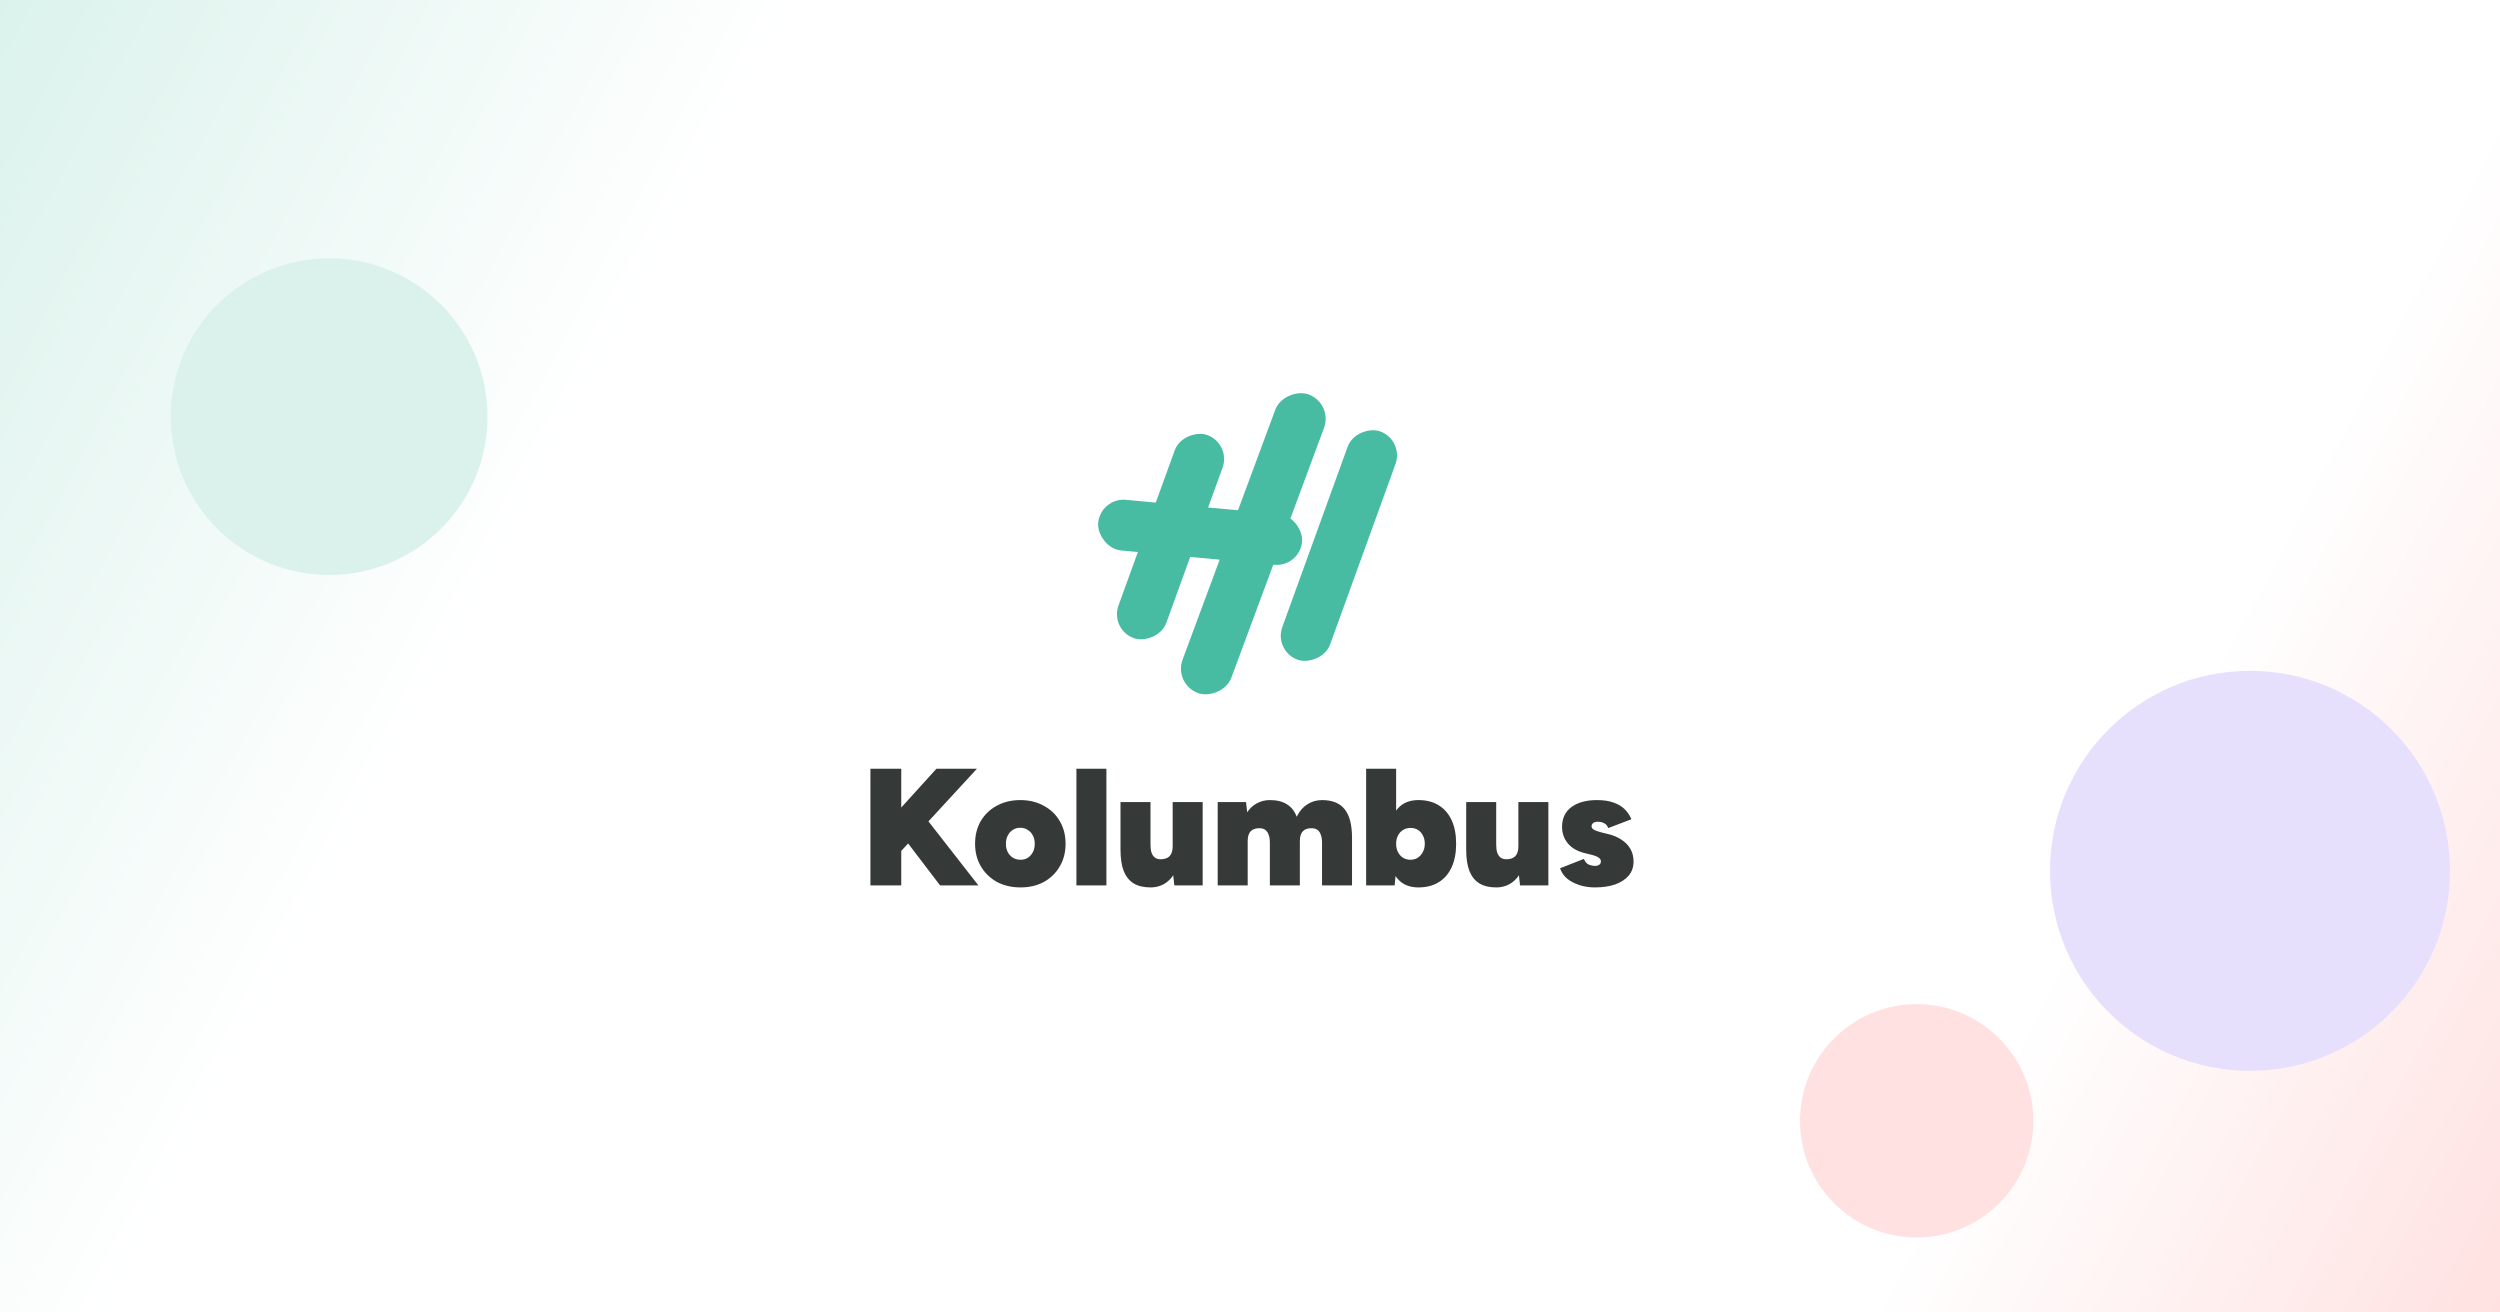
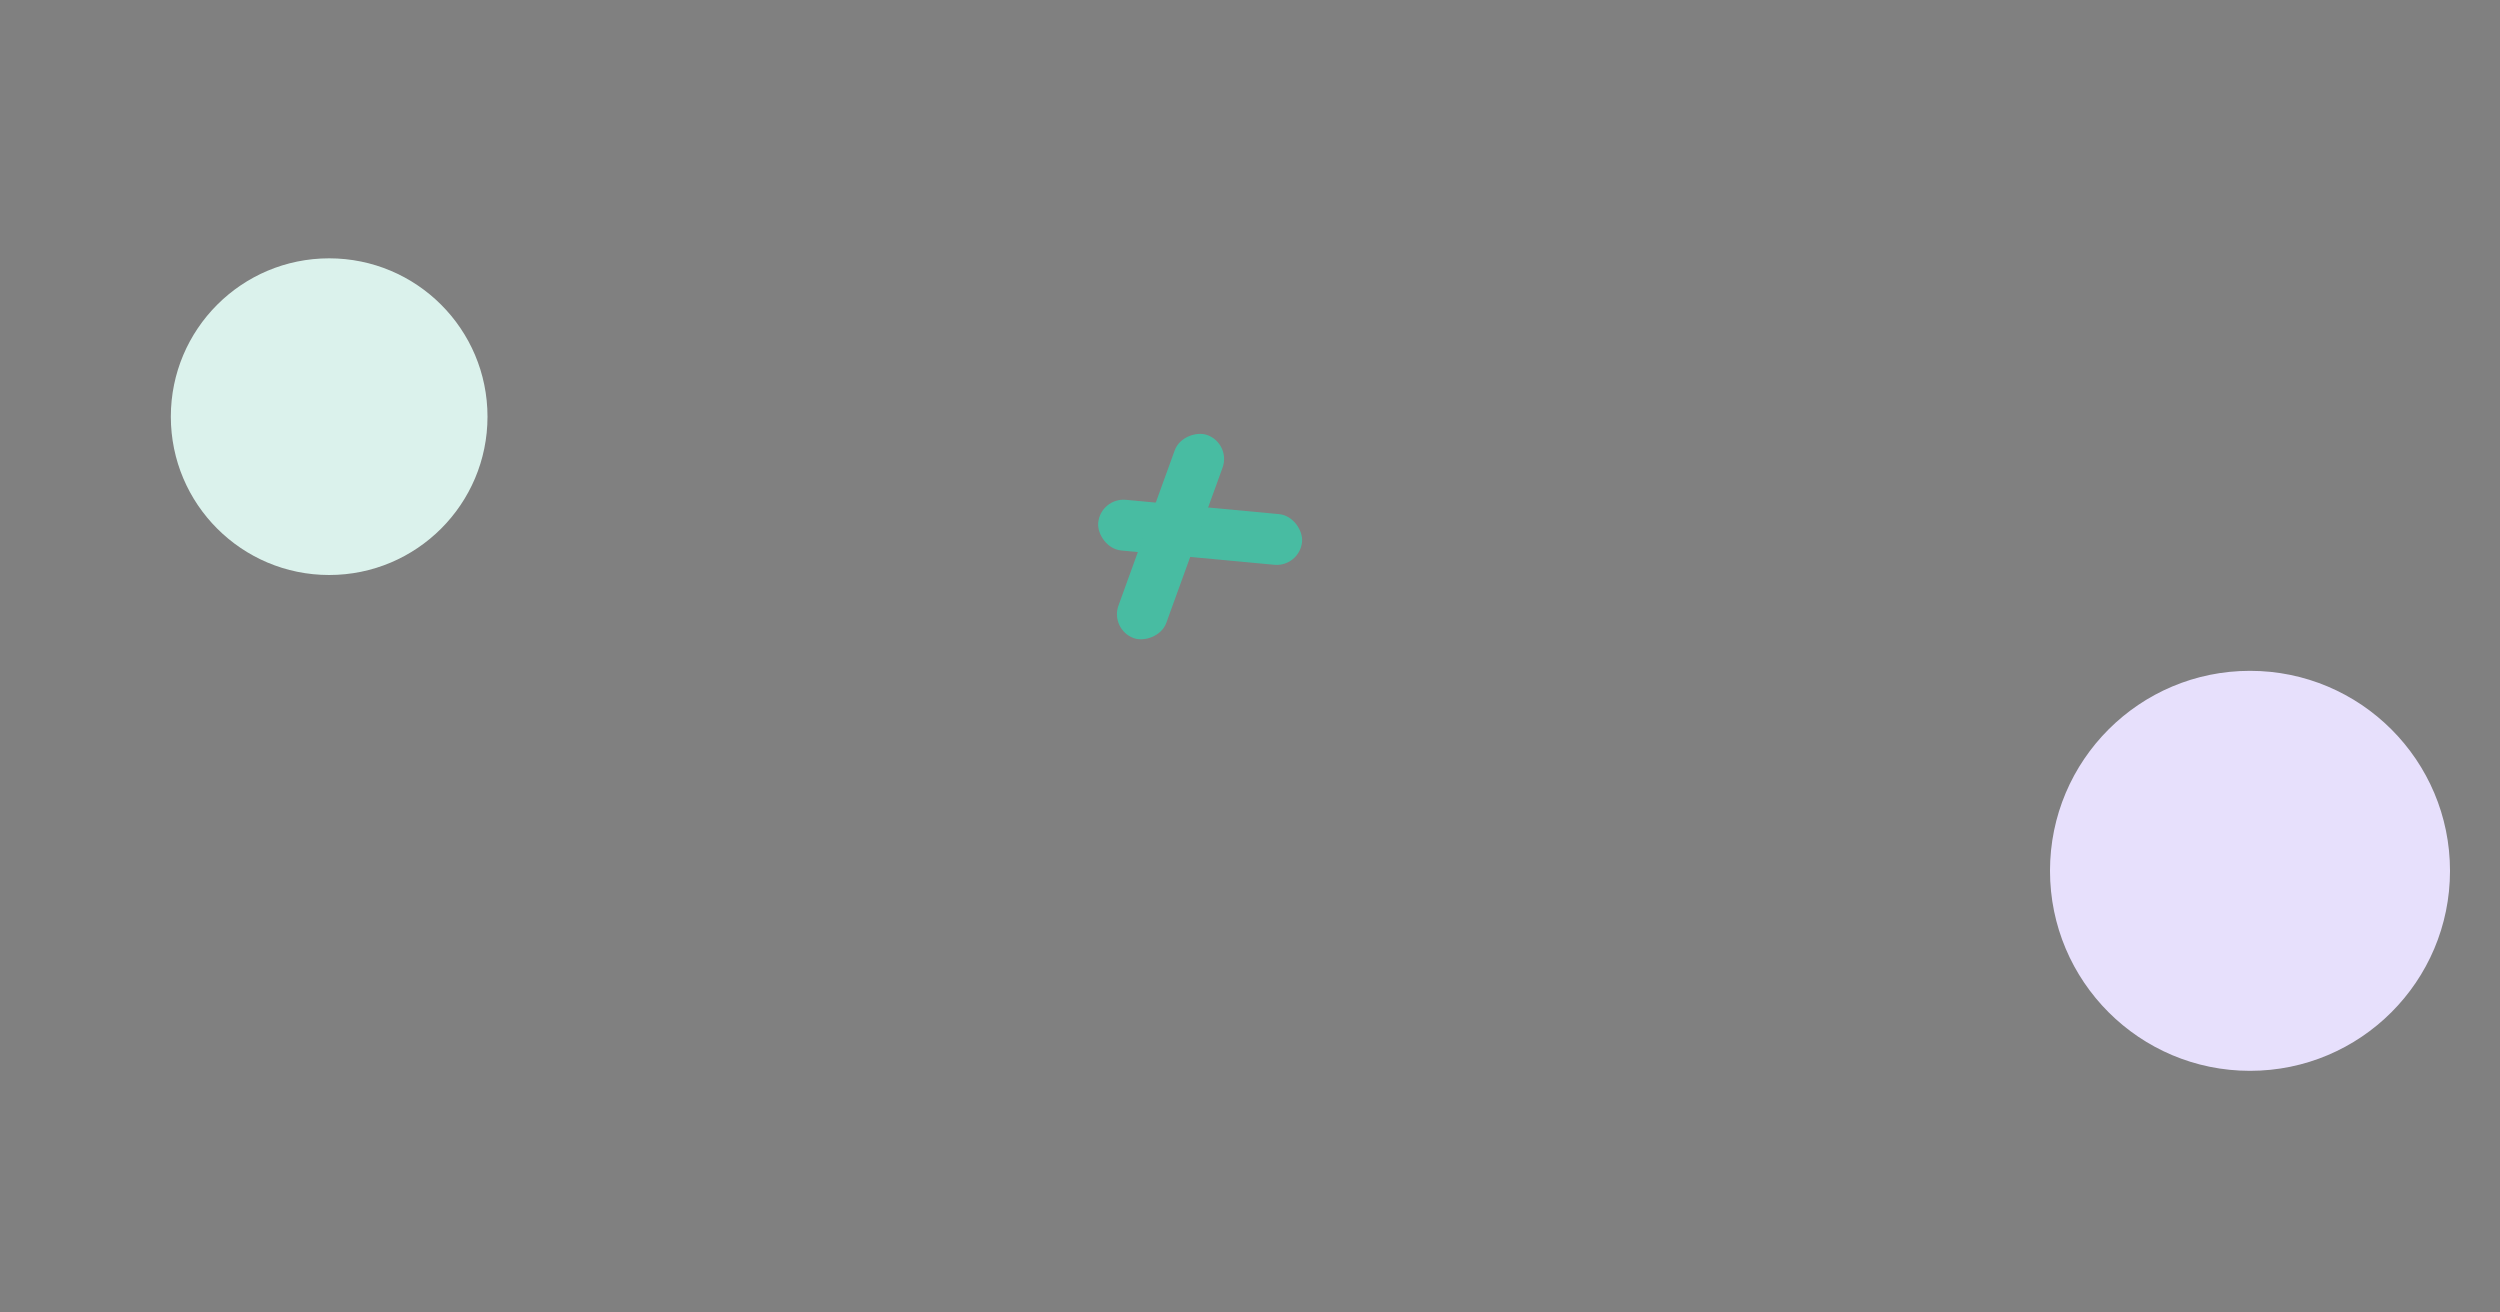
<svg xmlns="http://www.w3.org/2000/svg" width="1200" height="630" viewBox="0 0 1200 630" fill="none">
  <rect x="0" y="0" width="1200" height="630" fill="#808080" stroke="none" />
-   <rect width="1200" height="630" fill="url(#paint0_linear_13_1150)" />
  <circle cx="1080" cy="418" r="96" fill="#E7E0FC" />
-   <path d="M426.12 415.48V394.76L449.48 369H468.92L426.12 415.48ZM417.8 425V369H432.6V425H417.8ZM451.24 425L429.56 396.52L440.68 387.88L469.64 425H451.24ZM489.878 425.96C485.611 425.96 481.824 425.08 478.518 423.32C475.264 421.507 472.704 419.027 470.838 415.88C468.971 412.733 468.038 409.107 468.038 405C468.038 400.893 468.944 397.267 470.758 394.12C472.624 390.973 475.184 388.52 478.438 386.76C481.744 384.947 485.504 384.04 489.718 384.04C493.984 384.04 497.744 384.947 500.998 386.76C504.304 388.52 506.864 390.973 508.677 394.12C510.544 397.267 511.478 400.893 511.478 405C511.478 409.107 510.544 412.733 508.677 415.88C506.864 419.027 504.331 421.507 501.078 423.32C497.824 425.08 494.091 425.96 489.878 425.96ZM489.878 412.68C491.211 412.68 492.384 412.36 493.398 411.72C494.411 411.027 495.211 410.12 495.798 409C496.384 407.827 496.678 406.493 496.678 405C496.678 403.507 496.384 402.2 495.798 401.08C495.211 399.907 494.384 399 493.318 398.36C492.304 397.667 491.104 397.32 489.718 397.32C488.384 397.32 487.184 397.667 486.118 398.36C485.104 399 484.304 399.907 483.718 401.08C483.131 402.2 482.838 403.507 482.838 405C482.838 406.493 483.131 407.827 483.718 409C484.304 410.12 485.131 411.027 486.198 411.72C487.264 412.36 488.491 412.68 489.878 412.68ZM516.678 425V369H531.078V425H516.678ZM563.681 425L562.881 417.64V385H577.281V425H563.681ZM537.841 405.48V385H552.241V405.48H537.841ZM552.241 405.48C552.241 406.973 552.401 408.227 552.721 409.24C553.094 410.253 553.601 411.027 554.241 411.56C554.934 412.093 555.787 412.387 556.801 412.44C558.827 412.493 560.347 412.013 561.361 411C562.374 409.987 562.881 408.413 562.881 406.28H566.801C566.801 410.493 566.161 414.067 564.881 417C563.601 419.933 561.867 422.173 559.681 423.72C557.494 425.213 555.014 425.96 552.241 425.96C548.987 425.96 546.294 425.32 544.161 424.04C542.027 422.707 540.427 420.707 539.361 418.04C538.347 415.373 537.841 411.987 537.841 407.88V405.48H552.241ZM584.491 425V385H598.091L598.651 389.88C599.931 387.96 601.504 386.52 603.371 385.56C605.237 384.547 607.291 384.04 609.531 384.04C612.837 384.04 615.557 384.707 617.691 386.04C619.824 387.32 621.397 389.32 622.411 392.04C623.691 389.427 625.371 387.453 627.451 386.12C629.584 384.733 631.957 384.04 634.571 384.04C639.477 384.04 643.104 385.507 645.451 388.44C647.797 391.373 648.971 395.933 648.971 402.12V425H634.571V404.52C634.571 402.973 634.384 401.72 634.011 400.76C633.691 399.747 633.184 398.973 632.491 398.44C631.851 397.907 631.024 397.613 630.011 397.56C627.984 397.453 626.464 397.907 625.451 398.92C624.437 399.933 623.931 401.533 623.931 403.72V425H609.531V404.52C609.531 402.973 609.344 401.72 608.971 400.76C608.651 399.747 608.144 398.973 607.451 398.44C606.811 397.907 605.984 397.613 604.971 397.56C602.944 397.453 601.424 397.907 600.411 398.92C599.397 399.933 598.891 401.533 598.891 403.72V425H584.491ZM655.741 425V369H670.141V417.56L669.421 425H655.741ZM680.861 425.96C677.554 425.96 674.807 425.133 672.621 423.48C670.487 421.827 668.887 419.427 667.821 416.28C666.807 413.133 666.301 409.373 666.301 405C666.301 400.573 666.807 396.813 667.821 393.72C668.887 390.573 670.487 388.173 672.621 386.52C674.807 384.867 677.554 384.04 680.861 384.04C684.647 384.04 687.874 384.867 690.541 386.52C693.261 388.173 695.341 390.573 696.781 393.72C698.221 396.813 698.941 400.573 698.941 405C698.941 409.373 698.221 413.133 696.781 416.28C695.341 419.427 693.261 421.827 690.541 423.48C687.874 425.133 684.647 425.96 680.861 425.96ZM677.021 412.68C678.354 412.68 679.527 412.36 680.541 411.72C681.554 411.027 682.354 410.12 682.941 409C683.581 407.827 683.901 406.493 683.901 405C683.901 403.507 683.607 402.2 683.021 401.08C682.434 399.907 681.634 399 680.621 398.36C679.607 397.72 678.434 397.4 677.101 397.4C675.767 397.4 674.567 397.72 673.501 398.36C672.434 399 671.607 399.907 671.021 401.08C670.434 402.2 670.141 403.507 670.141 405C670.141 406.493 670.434 407.827 671.021 409C671.607 410.12 672.407 411.027 673.421 411.72C674.487 412.36 675.687 412.68 677.021 412.68ZM729.618 425L728.818 417.64V385H743.218V425H729.618ZM703.778 405.48V385H718.178V405.48H703.778ZM718.178 405.48C718.178 406.973 718.338 408.227 718.658 409.24C719.031 410.253 719.538 411.027 720.178 411.56C720.871 412.093 721.725 412.387 722.738 412.44C724.765 412.493 726.285 412.013 727.298 411C728.311 409.987 728.818 408.413 728.818 406.28H732.738C732.738 410.493 732.098 414.067 730.818 417C729.538 419.933 727.805 422.173 725.618 423.72C723.431 425.213 720.951 425.96 718.178 425.96C714.925 425.96 712.231 425.32 710.098 424.04C707.965 422.707 706.365 420.707 705.298 418.04C704.285 415.373 703.778 411.987 703.778 407.88V405.48H718.178ZM765.548 425.96C762.881 425.96 760.401 425.587 758.108 424.84C755.815 424.093 753.841 423.053 752.188 421.72C750.588 420.333 749.468 418.68 748.828 416.76L760.268 412.28C760.855 413.72 761.681 414.653 762.748 415.08C763.815 415.453 764.748 415.64 765.548 415.64C766.401 415.64 767.095 415.453 767.628 415.08C768.161 414.707 768.428 414.173 768.428 413.48C768.428 412.733 768.055 412.12 767.308 411.64C766.561 411.107 765.415 410.653 763.868 410.28L760.588 409.48C757.015 408.573 754.321 407 752.508 404.76C750.695 402.52 749.788 399.907 749.788 396.92C749.788 392.813 751.281 389.64 754.268 387.4C757.308 385.16 761.415 384.04 766.588 384.04C769.735 384.04 772.375 384.44 774.508 385.24C776.695 385.987 778.481 387.053 779.868 388.44C781.255 389.827 782.321 391.427 783.068 393.24L771.948 397.48C771.575 396.413 770.935 395.64 770.028 395.16C769.175 394.68 768.108 394.44 766.828 394.44C765.921 394.44 765.201 394.653 764.668 395.08C764.188 395.507 763.948 396.013 763.948 396.6C763.948 397.24 764.321 397.8 765.068 398.28C765.868 398.707 767.068 399.133 768.668 399.56L771.948 400.36C774.401 400.947 776.535 401.853 778.348 403.08C780.161 404.253 781.575 405.72 782.588 407.48C783.601 409.24 784.108 411.267 784.108 413.56C784.108 416.173 783.335 418.413 781.788 420.28C780.241 422.093 778.081 423.507 775.308 424.52C772.535 425.48 769.281 425.96 765.548 425.96Z" fill="#353938" />
-   <rect x="563.303" y="328.316" width="152.86" height="24.966" rx="12.483" transform="rotate(-69.647 563.303 328.316)" fill="#48BCA2" />
-   <rect x="611.336" y="312.482" width="116.527" height="24.419" rx="12.209" transform="rotate(-70.078 611.336 312.482)" fill="#48BCA2" />
  <rect x="528.272" y="238.776" width="98.279" height="24.419" rx="12.209" transform="rotate(5.338 528.272 238.776)" fill="#48BCA2" />
  <rect x="532.706" y="302.137" width="103.678" height="24.419" rx="12.209" transform="rotate(-70.078 532.706 302.137)" fill="#48BCA2" />
  <circle cx="158" cy="200" r="76" fill="#DBF2EC" />
-   <circle cx="920" cy="538" r="56" fill="#FFE1E1" />
  <defs>
    <linearGradient id="paint0_linear_13_1150" x1="0" y1="0" x2="1200" y2="630" gradientUnits="userSpaceOnUse">
      <stop stop-color="#DBF2EC" />
      <stop offset="0.25" stop-color="white" />
      <stop offset="0.803" stop-color="white" />
      <stop offset="1" stop-color="#FFE1E1" />
    </linearGradient>
  </defs>
</svg>